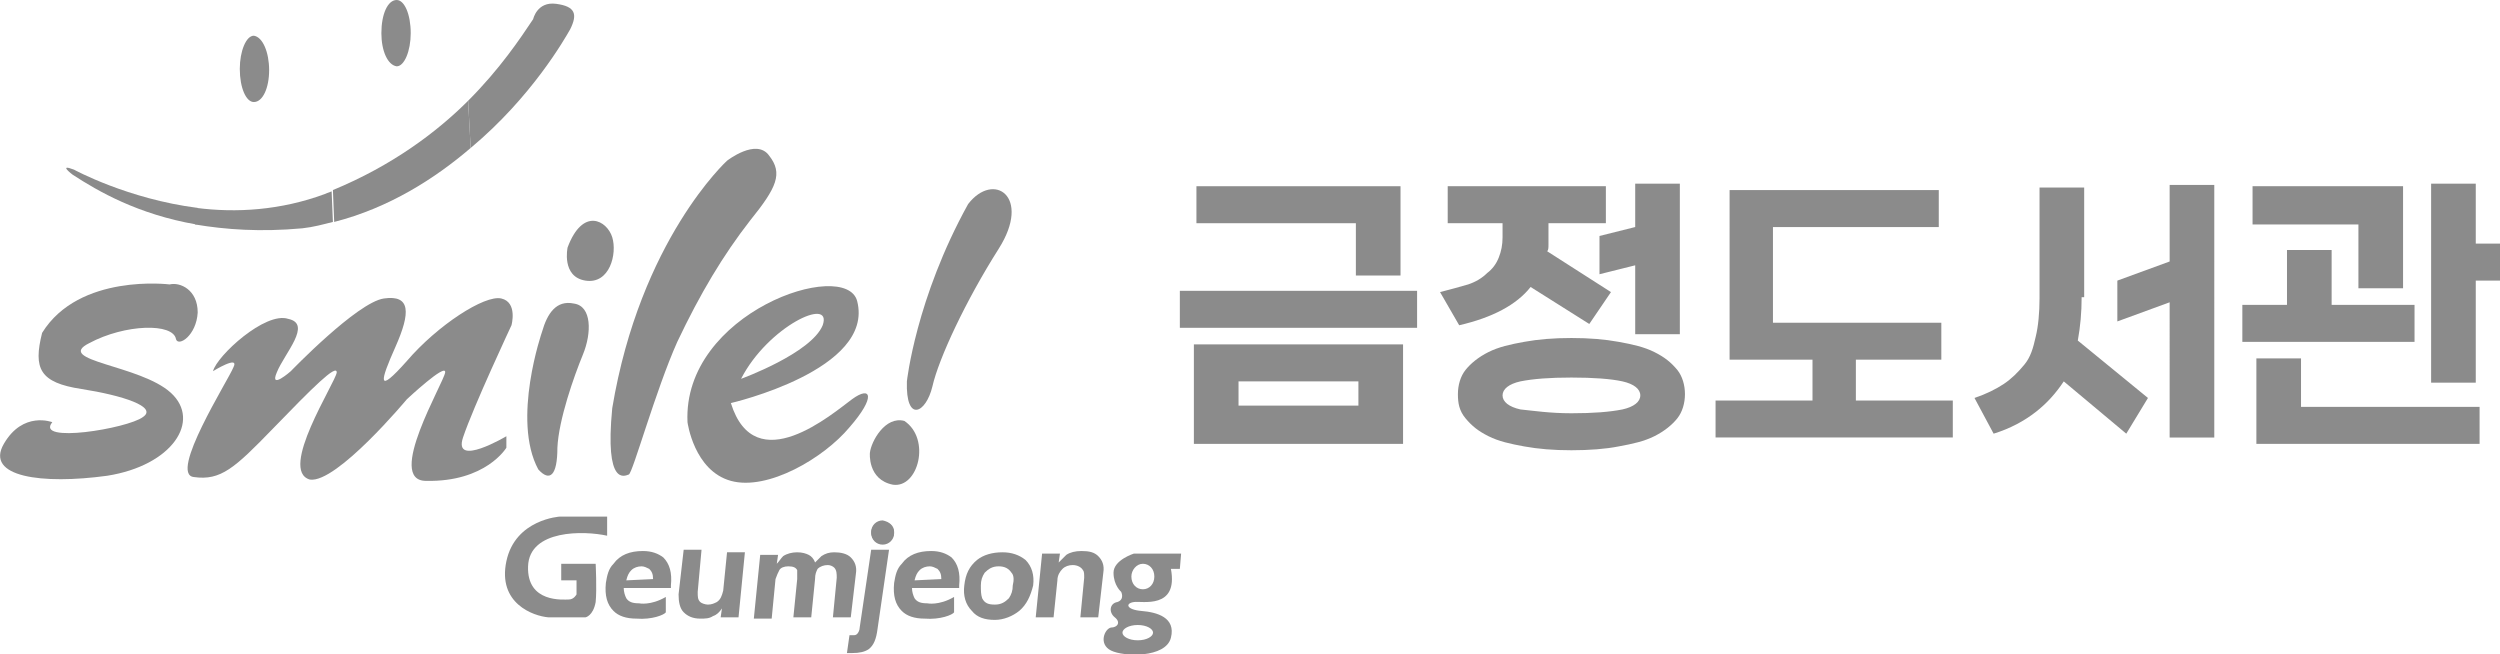
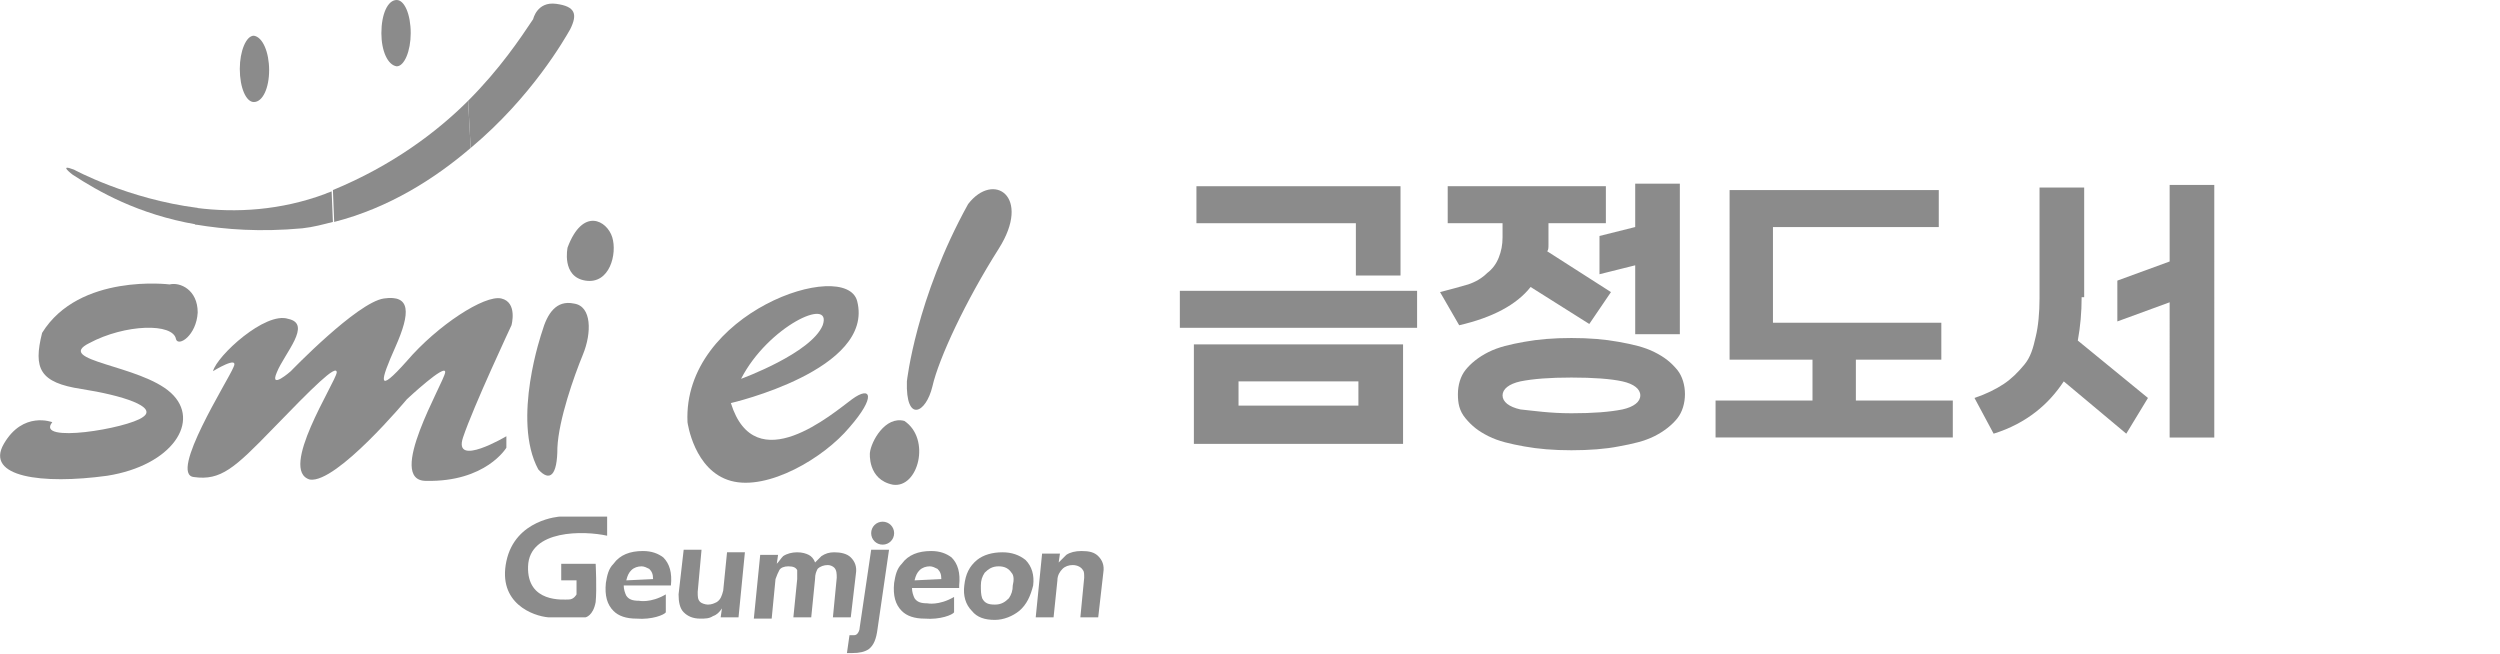
<svg xmlns="http://www.w3.org/2000/svg" version="1.1" id="레이어_1" x="0px" y="0px" viewBox="0 0 196 51.3" style="enable-background:new 0 0 196 51.3;" xml:space="preserve">
  <style type="text/css">
	.st0{fill:#8B8B8B;}
</style>
  <path class="st0" d="M15.4,17.6c-4.6-0.8-7.7-2.6-9.7-3.9c0,0-1.2-0.9,0.1-0.4c0,0,4.2,2.3,9.7,3L15.4,17.6z" />
  <path class="st0" d="M36.7,7.9c2.5-2.5,4.1-4.9,5.1-6.4c0,0,0.3-1.4,1.8-1.2s1.7,0.8,1.1,2c-0.4,0.7-3,5.3-7.8,9.3L36.7,7.9z" />
  <path class="st0" d="M36.9,11.6c-2.8,2.4-6.4,4.7-10.7,5.8l-0.1-2.5c4.6-1.9,8.1-4.5,10.6-7L36.9,11.6z" />
  <path class="st0" d="M26.1,17.4c-0.8,0.2-1.5,0.4-2.4,0.5c-3.3,0.3-6,0.1-8.4-0.3l0.1-1.3c3.1,0.4,6.6,0.2,10.1-1.1  c0.2-0.1,0.3-0.1,0.5-0.2L26.1,17.4z" />
  <path class="st0" d="M13.3,22.3c0,0-7.1-0.9-10,3.8c-0.7,2.8-0.2,3.9,3.1,4.4c3.2,0.5,6,1.4,4.8,2.2c-1.2,0.9-8.5,2.1-7.1,0.4  c0,0-2.3-0.9-3.8,1.7c-1.5,2.6,3,3.2,8.1,2.5c5.1-0.8,7.4-4.3,5-6.5S4.2,28.3,7,26.9c2.8-1.5,6.6-1.6,6.8-0.3  c0.2,0.6,1.6-0.3,1.7-2.1C15.5,22.7,14.1,22.1,13.3,22.3z" />
  <path class="st0" d="M16.7,29.1c0,0,2.1-1.3,1.6-0.3c-0.4,1-5.1,8.4-3.1,8.6c2.1,0.3,3.2-0.7,6.2-3.8c3.1-3.2,5-5.1,5-4.4  c-0.1,0.8-4.6,7.7-2.1,8.4c2.1,0.3,7.6-6.3,7.6-6.3s3.1-2.9,3-2.1s-4.7,8.5-1.5,8.5c4.7,0.1,6.3-2.6,6.3-2.6v-0.9  c0,0-4.2,2.5-3.4,0.1s3.8-8.8,3.8-8.8s0.5-1.8-0.8-2.1c-1.3-0.3-5,2.1-7.4,4.9c-2.4,2.7-2.1,1.6-0.9-1.1s1.2-4.1-0.9-3.8  c-2.1,0.3-7.3,5.7-7.3,5.7s-1.7,1.5-1.1,0.1c0.6-1.5,2.8-3.8,0.9-4.2C20.8,24.4,17,27.9,16.7,29.1z" />
  <path class="st0" d="M44.5,19.4c0,0-0.5,2.3,1.4,2.6c1.9,0.3,2.5-2.1,2.1-3.4C47.6,17.3,45.7,16.2,44.5,19.4z" />
  <path class="st0" d="M42.5,26c0,0-2.4,6.9-0.3,10.8c0.9,1,1.5,0.5,1.5-1.7c0.1-2.2,1.3-5.6,2-7.3c0.7-1.7,0.7-3.8-0.7-4  C43.6,23.5,42.9,24.6,42.5,26z" />
-   <path class="st0" d="M57,12.6c0,0-6.8,6.2-9,19.4c-0.6,6.2,1,5.3,1.3,5.2s2.1-6.6,3.8-10.4c1.8-3.8,3.6-6.8,5.7-9.5  c2.1-2.6,2.6-3.7,1.5-5.1C59.3,10.8,57,12.6,57,12.6z" />
  <path class="st0" d="M66.8,31.3c-1.5,1.1-7.6,6.4-9.5,0.3c0,0,11.3-2.6,9.9-8c-0.9-3.4-13.7,0.9-13.3,9.5c0,0,0.5,3.8,3.4,4.6  s7.3-1.8,9.3-4.2C68.7,31.1,68.3,30.2,66.8,31.3z M64.5,25.5c-0.9,2.2-6.4,4.2-6.4,4.2C60.2,25.6,65.3,23.2,64.5,25.5z" />
  <path class="st0" d="M68.2,35.5c0,0-0.2,2.1,1.8,2.5c2,0.3,3-3.6,0.9-5C69.4,32.6,68.3,34.6,68.2,35.5z" />
  <path class="st0" d="M71.1,29.9c0,0,0.7-6.5,4.8-13.9c2-2.6,5-0.6,2.4,3.5s-4.7,8.6-5.2,10.8C72.6,32.4,71,33.2,71.1,29.9z" />
-   <path class="st0" d="M70.1,41.7c0,0.5-0.4,0.9-0.9,0.9s-0.9-0.4-0.9-0.9s0.4-0.9,0.9-0.9C69.7,40.9,70.1,41.2,70.1,41.7z" />
  <g>
-     <path class="st0" d="M92.6,43.4h-3.7c0,0-1.6,0.5-1.6,1.5s0.6,1.5,0.6,1.5s0.3,0.6-0.3,0.8c-0.6,0.1-0.7,0.8-0.2,1.2   s0.2,0.8-0.3,0.8c-0.5,0.1-1,1.3,0,1.8s4.3,0.6,4.7-1c0.4-1.6-1.1-2-2.3-2.1c-1.2-0.1-1.3-0.6-0.6-0.7c0.6-0.1,3.5,0.6,2.9-2.6h0.7   L92.6,43.4z M89.2,49c0.7,0,1.2,0.3,1.2,0.6s-0.5,0.6-1.2,0.6S88,49.9,88,49.6C88,49.3,88.5,49,89.2,49z M89.6,46.2   c-0.5,0-0.9-0.4-0.9-1c0-0.5,0.4-1,0.9-1s0.9,0.4,0.9,1S90.1,46.2,89.6,46.2z" />
    <path class="st0" d="M57.9,48.4h-1.4l0.1-0.7l0,0c-0.2,0.3-0.4,0.5-0.7,0.6c-0.3,0.2-0.6,0.2-1,0.2c-0.6,0-1-0.2-1.3-0.5   s-0.4-0.8-0.4-1.4l0.4-3.5H55l-0.3,3.3c0,0.4,0,0.6,0.2,0.8c0.1,0.1,0.4,0.2,0.6,0.2c0.3,0,0.5-0.1,0.7-0.2   c0.3-0.2,0.4-0.5,0.5-0.9l0.3-3h1.4L57.9,48.4z" />
-     <path class="st0" d="M49.9,48.5c-0.8,0-1.4-0.2-1.8-0.6c-0.5-0.5-0.7-1.2-0.6-2.2c0.1-0.6,0.2-1.1,0.6-1.5c0.5-0.7,1.3-1,2.3-1   c0.7,0,1.2,0.2,1.6,0.5c0.5,0.5,0.7,1.2,0.6,2.2v0.2h-3.7l0,0c0,0.3,0.1,0.6,0.2,0.8c0.2,0.3,0.5,0.4,1,0.4c0,0,0.9,0.2,2.1-0.5V48   C52.1,48.2,51.1,48.6,49.9,48.5z M51.2,45.4c0-0.4-0.1-0.6-0.3-0.8c-0.2-0.1-0.4-0.2-0.6-0.2c-0.3,0-0.6,0.1-0.8,0.3   s-0.3,0.4-0.4,0.8L51.2,45.4z" />
+     <path class="st0" d="M49.9,48.5c-0.8,0-1.4-0.2-1.8-0.6c-0.5-0.5-0.7-1.2-0.6-2.2c0.1-0.6,0.2-1.1,0.6-1.5c0.5-0.7,1.3-1,2.3-1   c0.7,0,1.2,0.2,1.6,0.5c0.5,0.5,0.7,1.2,0.6,2.2h-3.7l0,0c0,0.3,0.1,0.6,0.2,0.8c0.2,0.3,0.5,0.4,1,0.4c0,0,0.9,0.2,2.1-0.5V48   C52.1,48.2,51.1,48.6,49.9,48.5z M51.2,45.4c0-0.4-0.1-0.6-0.3-0.8c-0.2-0.1-0.4-0.2-0.6-0.2c-0.3,0-0.6,0.1-0.8,0.3   s-0.3,0.4-0.4,0.8L51.2,45.4z" />
    <path class="st0" d="M72.5,48.5c-0.8,0-1.4-0.2-1.8-0.6c-0.5-0.5-0.7-1.2-0.6-2.2c0.1-0.6,0.2-1.1,0.6-1.5c0.5-0.7,1.3-1,2.3-1   c0.7,0,1.2,0.2,1.6,0.5c0.5,0.5,0.7,1.2,0.6,2.2v0.2h-3.7l0,0c0,0.3,0.1,0.6,0.2,0.8c0.2,0.3,0.5,0.4,1,0.4c0,0,0.9,0.2,2.1-0.5V48   C74.7,48.2,73.7,48.6,72.5,48.5z M73.8,45.4c0-0.4-0.1-0.6-0.3-0.8c-0.2-0.1-0.4-0.2-0.6-0.2c-0.3,0-0.6,0.1-0.8,0.3   c-0.2,0.2-0.3,0.4-0.4,0.8L73.8,45.4z" />
    <path class="st0" d="M79.9,47.9c-0.5,0.4-1.2,0.7-1.9,0.7c-0.8,0-1.4-0.2-1.8-0.7c-0.5-0.5-0.7-1.2-0.6-2c0.1-0.9,0.4-1.5,1-2   c0.5-0.4,1.2-0.6,2-0.6c0.7,0,1.3,0.2,1.8,0.6c0.5,0.5,0.7,1.2,0.6,2C80.8,46.7,80.5,47.4,79.9,47.9z M79.3,44.9   c-0.2-0.3-0.5-0.5-1-0.5s-0.8,0.2-1.1,0.5c-0.2,0.3-0.3,0.6-0.3,1s0,0.7,0.1,1c0.2,0.4,0.5,0.5,1,0.5s0.8-0.2,1.1-0.5   c0.2-0.3,0.3-0.6,0.3-1C79.5,45.5,79.5,45.1,79.3,44.9z" />
    <path class="st0" d="M86.1,48.4h-1.4l0.3-3.1c0-0.3,0-0.5-0.1-0.6c-0.1-0.2-0.4-0.4-0.8-0.4c-0.3,0-0.6,0.1-0.8,0.3   c-0.2,0.2-0.4,0.5-0.4,0.9l-0.3,2.9h-1.4l0.5-5h1.4L83,44.1l0,0c0.2-0.2,0.4-0.4,0.6-0.6c0.3-0.2,0.7-0.3,1.2-0.3   c0.6,0,1,0.1,1.3,0.4c0.3,0.3,0.5,0.7,0.4,1.3L86.1,48.4z" />
    <path class="st0" d="M66.7,48.4h-1.4l0.3-3.1c0-0.3,0-0.6-0.2-0.8c-0.1-0.1-0.3-0.2-0.5-0.2c-0.3,0-0.6,0.1-0.8,0.3   c-0.1,0.2-0.2,0.4-0.2,0.8l-0.3,3h-1.4l0.3-3c0-0.3,0-0.5,0-0.7c-0.1-0.2-0.3-0.3-0.7-0.3c-0.3,0-0.6,0.1-0.7,0.3   c-0.1,0.2-0.2,0.4-0.3,0.7l-0.3,3.1h-1.4l0.5-5H61l-0.1,0.7l0,0c0.2-0.2,0.3-0.4,0.5-0.6c0.3-0.2,0.7-0.3,1.1-0.3   c0.4,0,0.7,0.1,0.9,0.2c0.2,0.1,0.4,0.3,0.5,0.6l0,0c0.2-0.2,0.4-0.4,0.5-0.5c0.3-0.2,0.6-0.3,1-0.3c0.5,0,1,0.1,1.3,0.4   c0.3,0.3,0.5,0.7,0.4,1.3L66.7,48.4z" />
    <path class="st0" d="M68.8,49.3c-0.1,0.8-0.3,1.3-0.7,1.6c-0.3,0.2-0.7,0.3-1.3,0.3h-0.4l0.2-1.4h0.3c0.1,0,0.2,0,0.3-0.1   c0.1-0.1,0.2-0.3,0.2-0.5l0.9-6.1h1.4L68.8,49.3z" />
    <path class="st0" d="M70.1,41.8c0,0.5-0.4,0.9-0.9,0.9s-0.9-0.4-0.9-0.9s0.4-0.9,0.9-0.9C69.7,40.9,70.1,41.3,70.1,41.8z" />
    <path class="st0" d="M47.5,40.5h-3.6c0,0-3.5,0.2-4.2,3.5s2.1,4.3,3.3,4.4h2.9c0,0,0.6-0.1,0.8-1.2c0.1-1,0-3,0-3H44v1.3h1.2v1.1   c0,0-0.2,0.4-0.6,0.4c-0.4,0-3.3,0.3-3.2-2.6c0.1-2.9,4.4-2.8,6.2-2.4v-1.5H47.5z" />
  </g>
  <path class="st0" d="M21.1,5.5c0,1.4-0.5,2.5-1.2,2.5c-0.6,0-1.1-1.1-1.1-2.6c0-1.4,0.5-2.6,1.1-2.6C20.6,2.9,21.1,4.1,21.1,5.5z" />
  <path class="st0" d="M32.2,2.6c0,1.4-0.5,2.6-1.1,2.6c-0.7-0.1-1.2-1.2-1.2-2.6c0-1.5,0.5-2.6,1.2-2.6C31.7,0,32.2,1.1,32.2,2.6z" />
  <g>
    <path class="st0" d="M92.5,22.8h18.6v2.9H92.5V22.8z M110,34.8H93.6V27H110V34.8z M106.3,17.5H93.8v-2.9h16v7h-3.5V17.5z    M97.1,29.9v1.9h9.4v-1.9H97.1z" />
    <path class="st0" d="M125.9,14.6v2.9h-4.5v1.1c0,0.2,0,0.4,0,0.6c0,0.2,0,0.4-0.1,0.5l5,3.2l-1.7,2.5l-4.6-2.9   c-1.1,1.4-3,2.4-5.6,3l-1.5-2.6c0.8-0.2,1.5-0.4,2.2-0.6c0.6-0.2,1.1-0.5,1.5-0.9c0.4-0.3,0.7-0.7,0.9-1.2c0.2-0.5,0.3-1,0.3-1.6   v-1.1h-4.3v-2.9H125.9z M123.2,35.3c-1.4,0-2.6-0.1-3.7-0.3s-2-0.4-2.8-0.8s-1.3-0.8-1.8-1.4s-0.6-1.2-0.6-1.9   c0-0.7,0.2-1.4,0.6-1.9c0.4-0.5,1-1,1.8-1.4s1.7-0.6,2.8-0.8c1.1-0.2,2.3-0.3,3.7-0.3s2.6,0.1,3.7,0.3c1.1,0.2,2,0.4,2.8,0.8   s1.3,0.8,1.8,1.4c0.4,0.5,0.6,1.2,0.6,1.9c0,0.7-0.2,1.4-0.6,1.9s-1,1-1.8,1.4s-1.7,0.6-2.8,0.8C125.9,35.2,124.6,35.3,123.2,35.3z    M123.2,32.4c1.7,0,3-0.1,4-0.3c0.9-0.2,1.4-0.6,1.4-1.1c0-0.5-0.5-0.9-1.4-1.1c-0.9-0.2-2.3-0.3-4-0.3s-3,0.1-4,0.3   c-0.9,0.2-1.4,0.6-1.4,1.1c0,0.5,0.5,0.9,1.4,1.1C120.2,32.2,121.5,32.4,123.2,32.4z M131.7,14.4v11.8h-3.5v-5.4l-2.8,0.7v-3   l2.8-0.7v-3.4H131.7z" />
    <path class="st0" d="M152.2,25.3v2.9h-6.7v3.2h7.6v2.9h-18.6v-2.9h7.6v-3.2h-6.5V14.9H152v2.9H139v7.5H152.2z" />
    <path class="st0" d="M163.2,23.3c0,1.2-0.1,2.3-0.3,3.4l5.5,4.5l-1.7,2.8l-4.9-4.1c-0.6,0.9-1.3,1.7-2.2,2.4   c-0.9,0.7-2,1.3-3.3,1.7l-1.5-2.8c0.9-0.3,1.7-0.7,2.3-1.1s1.1-0.9,1.6-1.5s0.7-1.3,0.9-2.2c0.2-0.8,0.3-1.9,0.3-3v-8.7h3.5V23.3z    M173.6,34.3h-3.5V23.7l-4.1,1.5V22l4.1-1.5v-6h3.5V34.3z" />
-     <path class="st0" d="M179.3,23.9v-4.3h3.5v4.3h6.5v2.9h-13.5v-2.9H179.3z M176.6,17.5v-2.9h11.8v8h-3.5v-5H176.6z M180.4,28.1v3.8   h14v2.9h-17.5v-6.7H180.4z M194.1,22v8h-3.5V14.4h3.5v4.7h1.9V22H194.1z" />
  </g>
</svg>